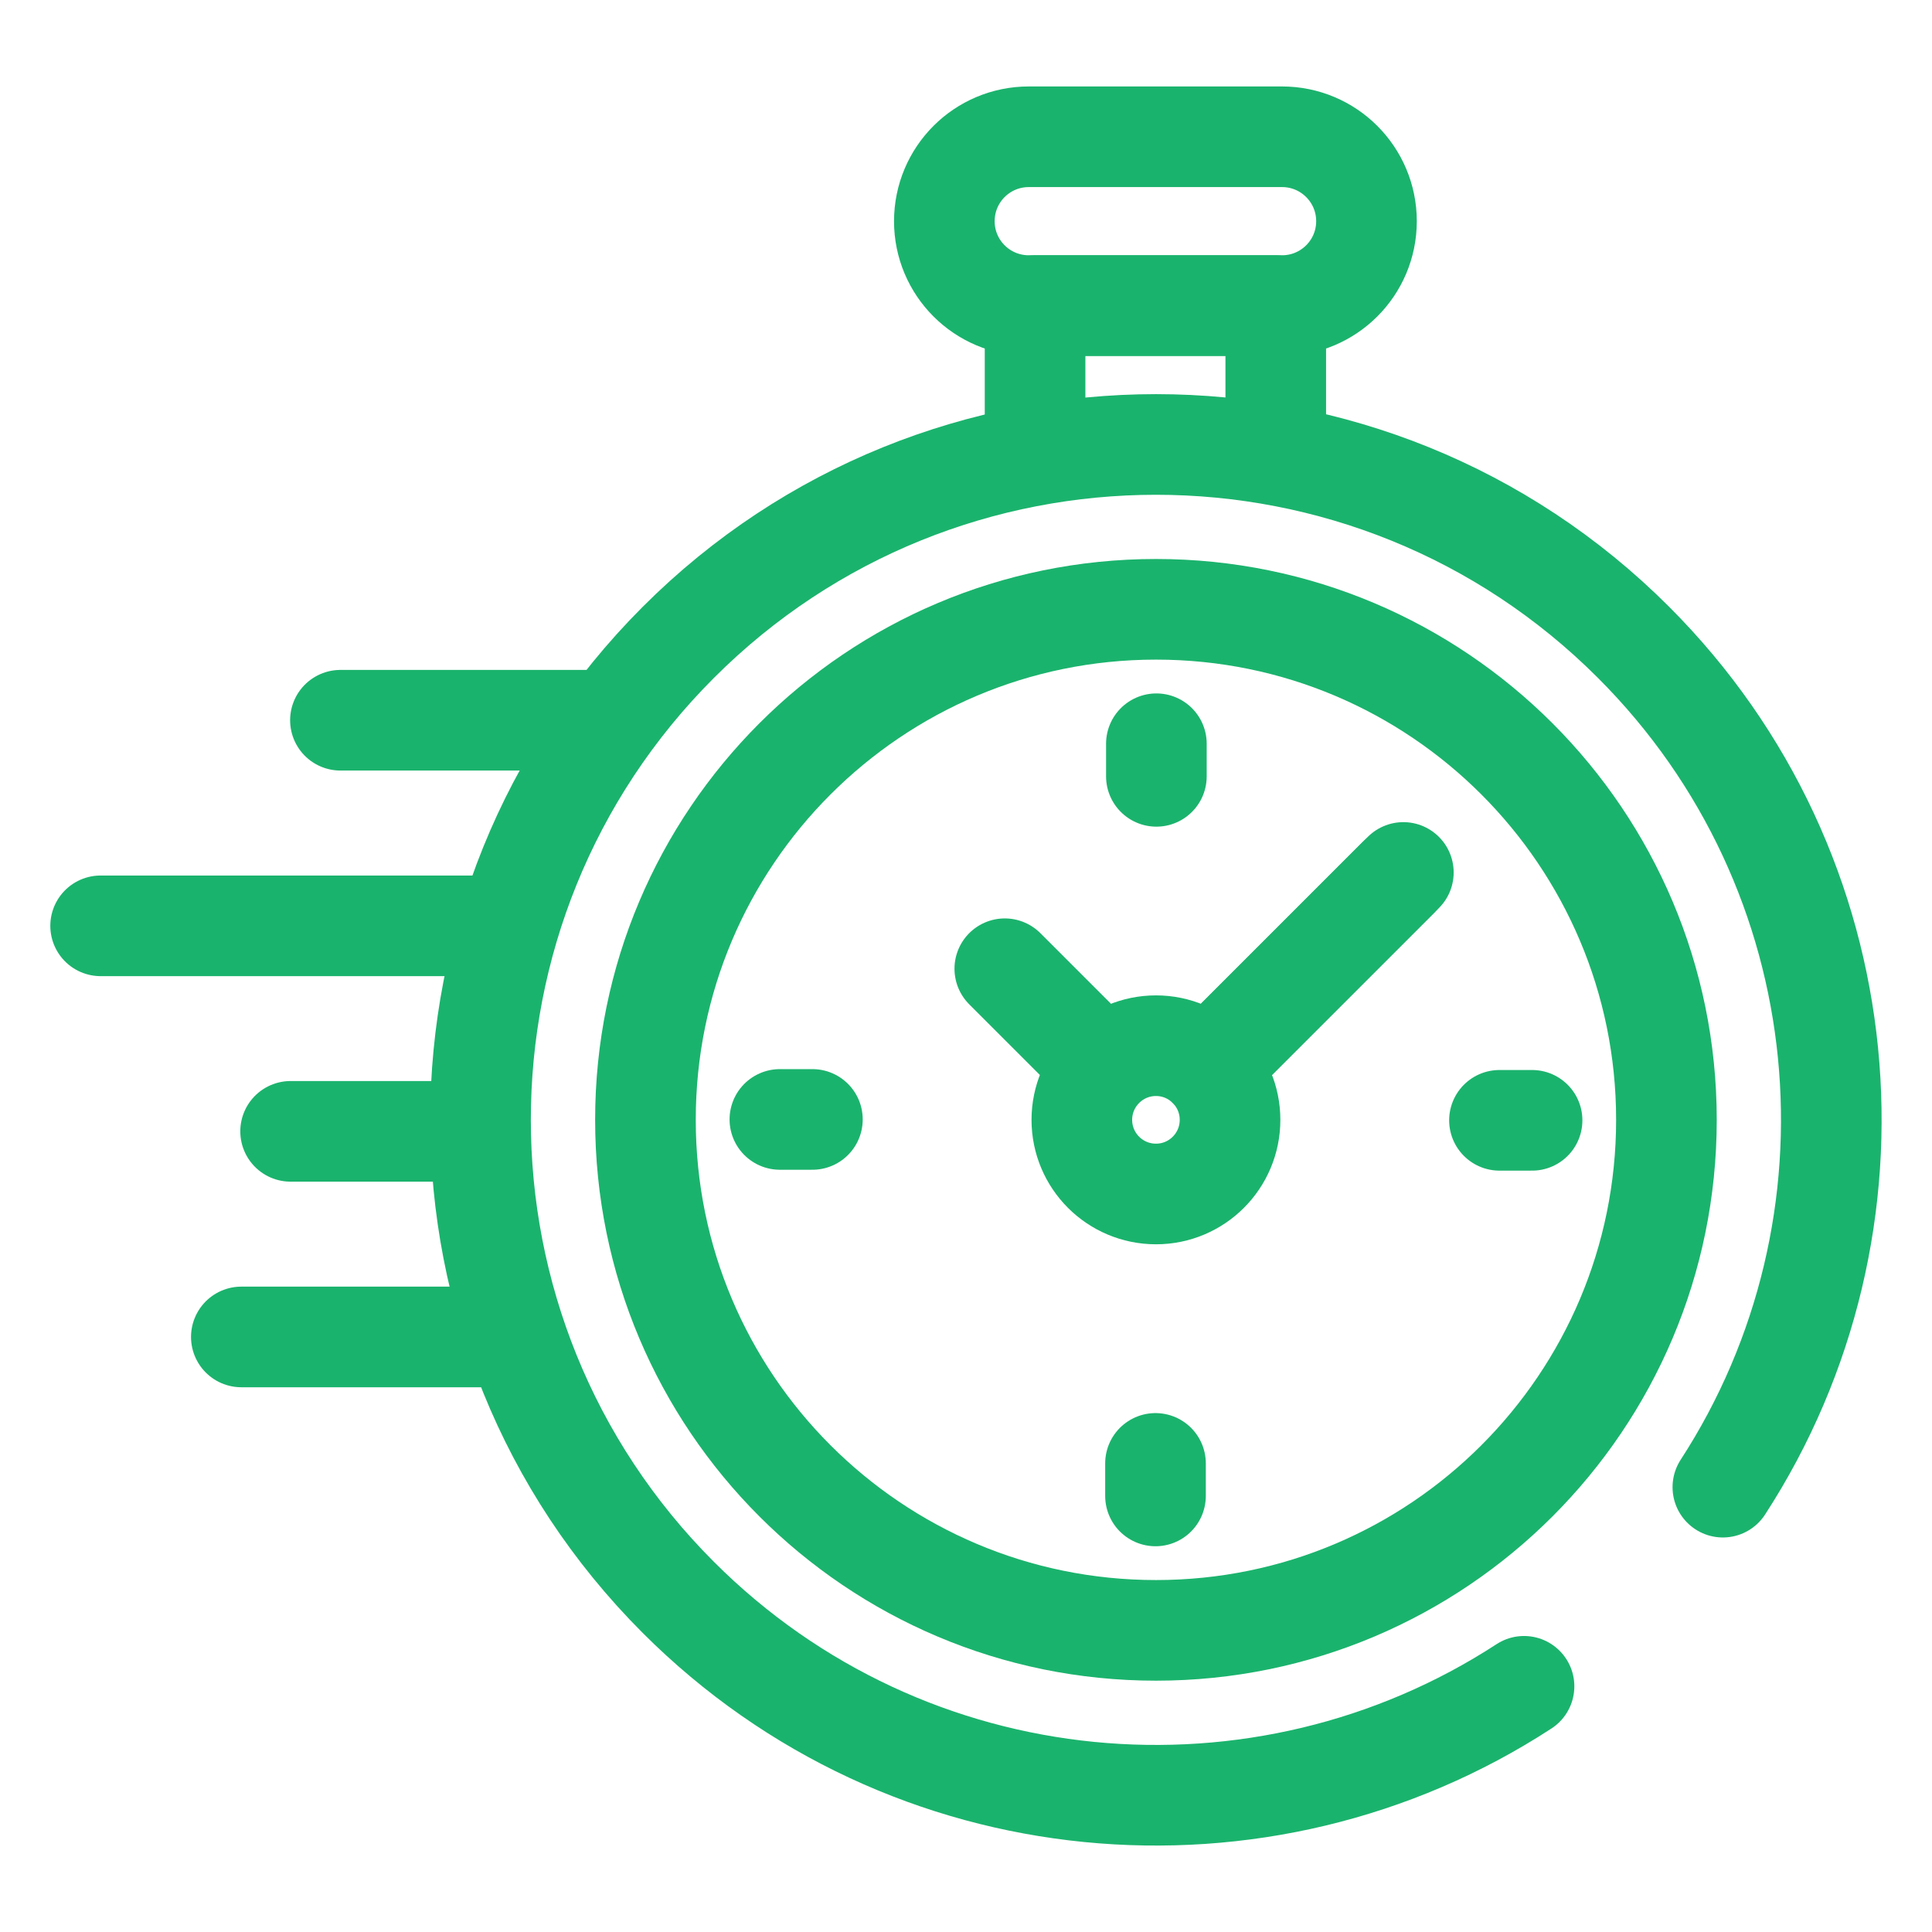
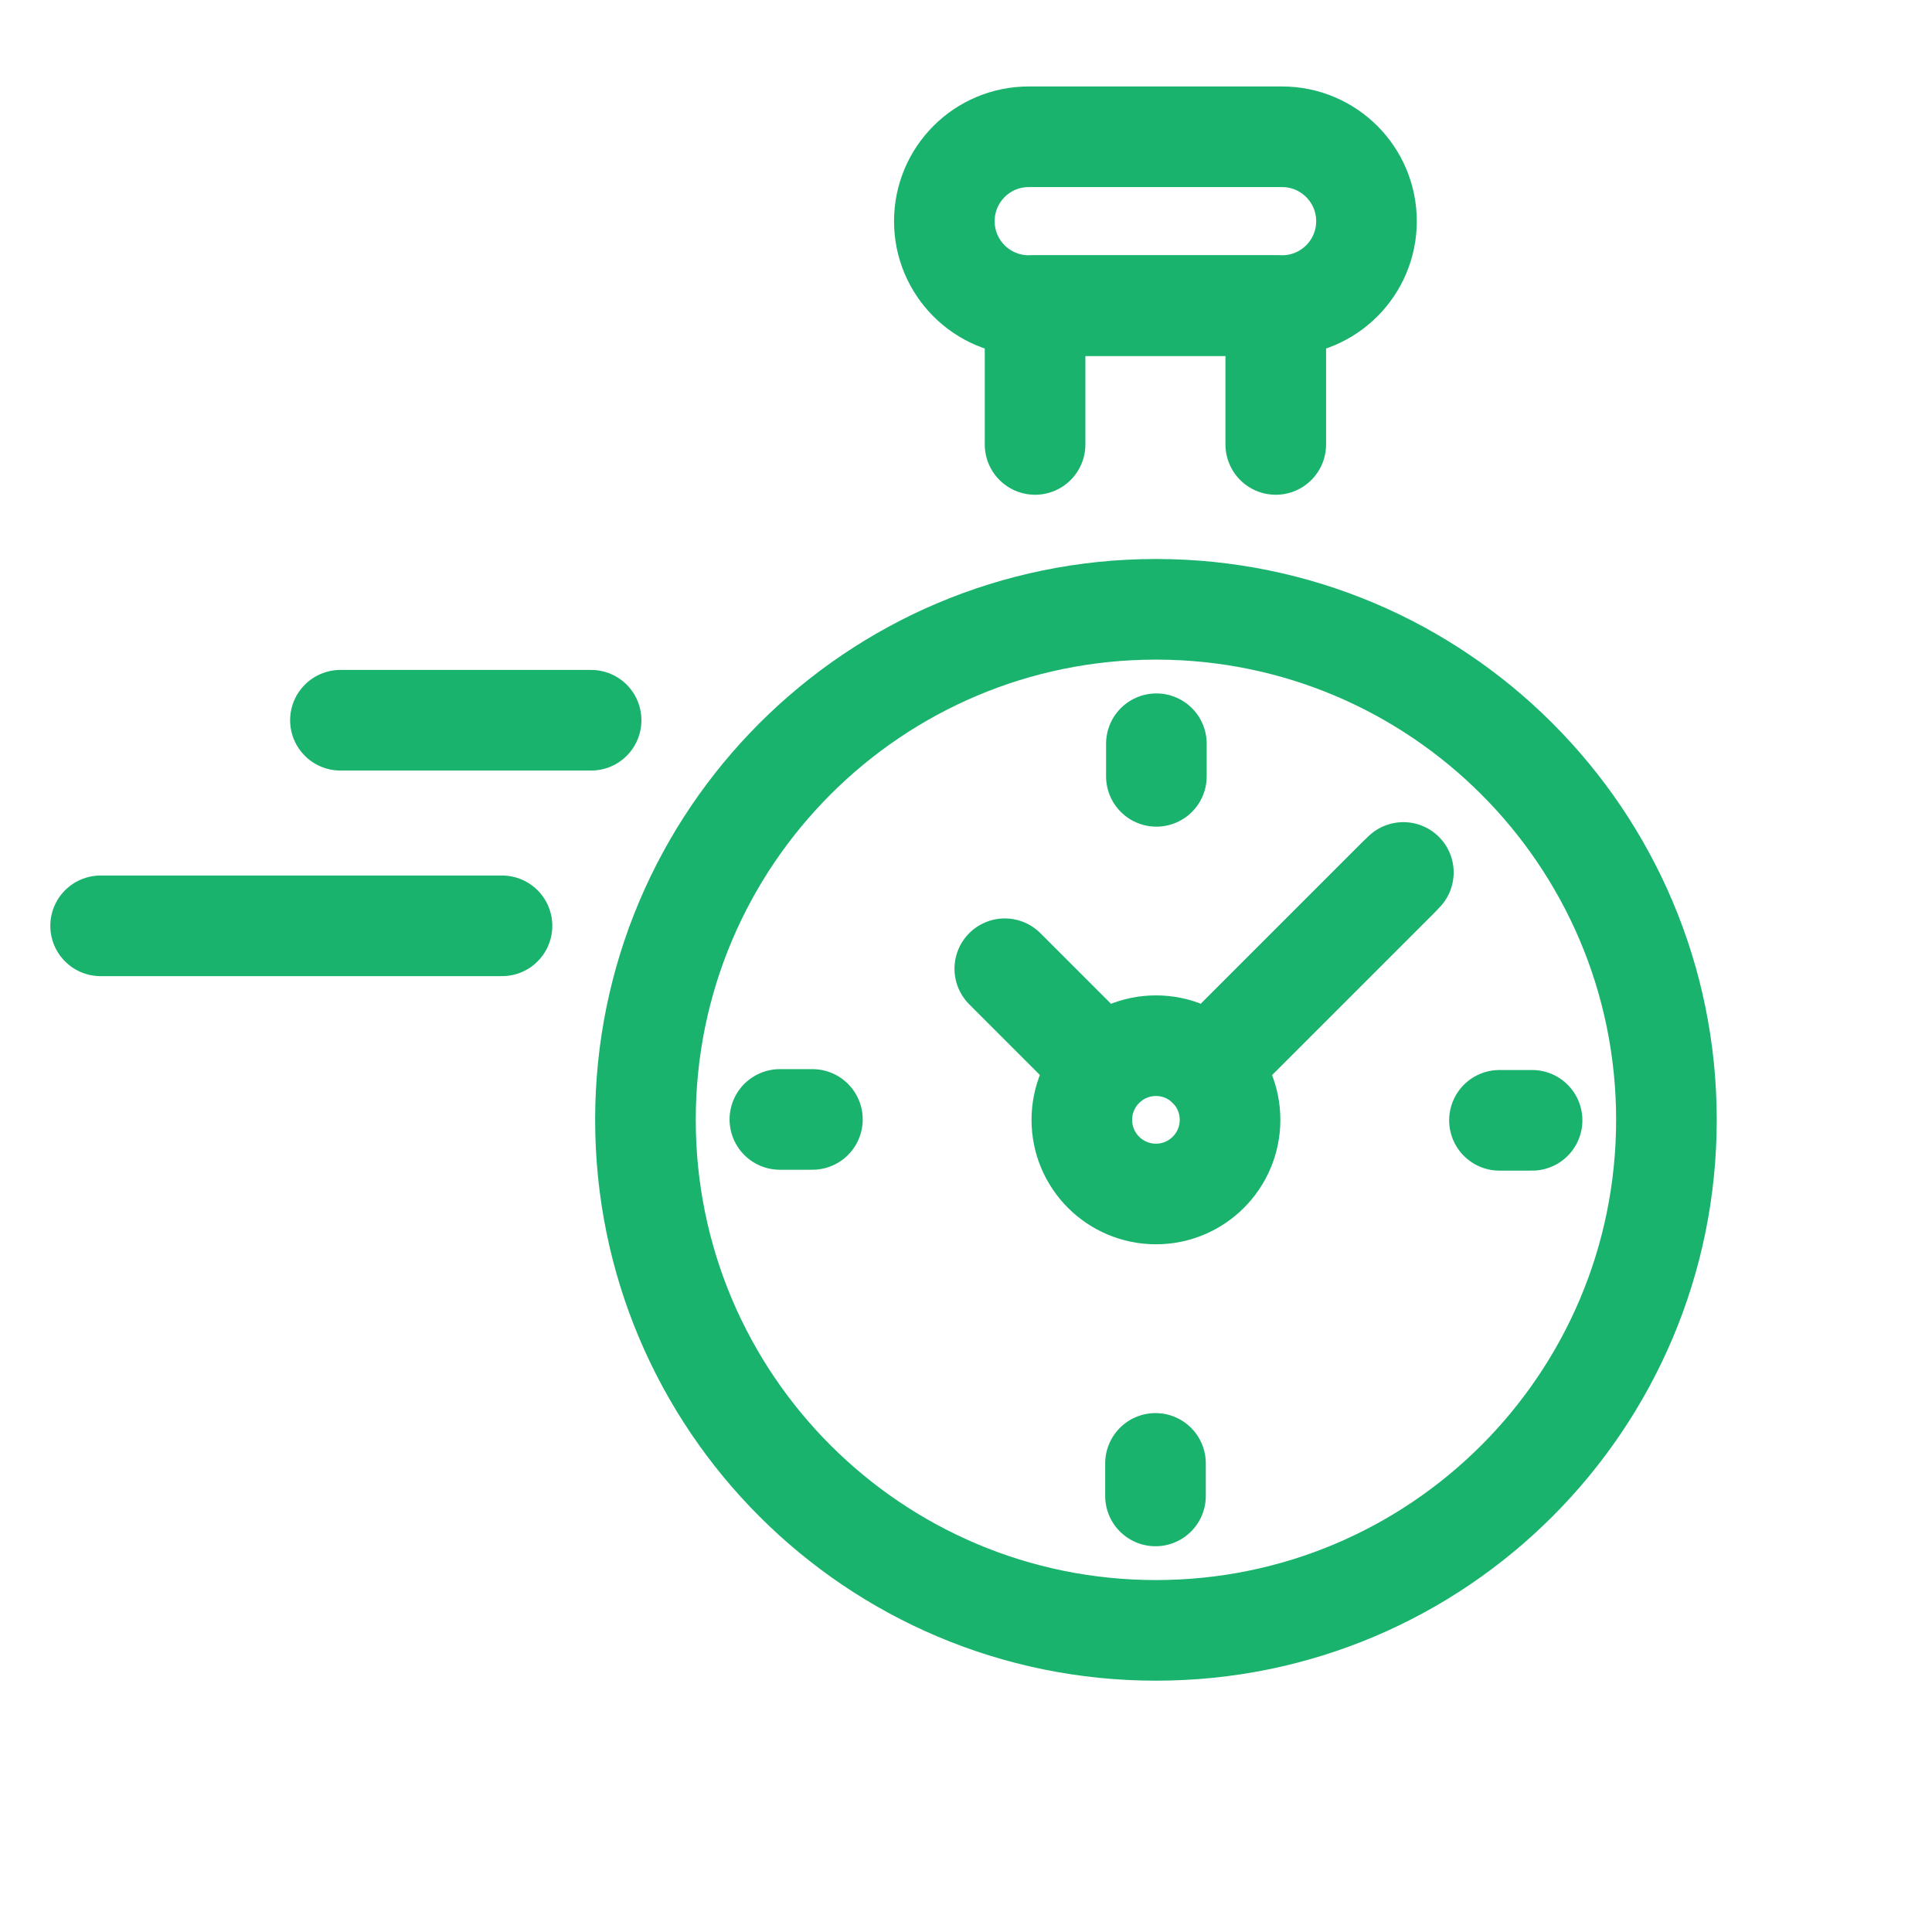
<svg xmlns="http://www.w3.org/2000/svg" fill="none" viewBox="0 0 24 24" height="24" width="24">
  <g id="clock_1584892 1">
    <g id="g1740">
      <g id="g1742">
        <g id="Clip path group">
          <mask height="24" width="24" y="0" x="0" maskUnits="userSpaceOnUse" style="mask-type:luminance" id="mask0_87_124">
            <g id="clipPath1748">
              <path fill="white" d="M0 1.90735e-06H24V24H0V1.90735e-06Z" id="path1746" />
            </g>
          </mask>
          <g mask="url(#mask0_87_124)">
            <g id="g1744">
              <g id="g1750">
-                 <path stroke-linejoin="round" stroke-linecap="round" stroke-miterlimit="10" stroke-width="1.25" stroke="#1AB36D" d="M18.932 20.948C15.679 23.066 11.281 22.698 8.427 19.844C5.15 16.567 5.15 11.255 8.427 7.979C11.703 4.702 17.016 4.702 20.292 7.979C23.143 10.83 23.513 15.223 21.402 18.474" id="path1752" />
-               </g>
+                 </g>
              <g id="g1758">
                <path stroke-linejoin="round" stroke-linecap="round" stroke-miterlimit="10" stroke-width="1.25" stroke="#1AB36D" d="M14.36 20.253C10.857 20.253 8.018 17.414 8.018 13.911C8.018 10.409 10.857 7.569 14.36 7.569C17.862 7.569 20.701 10.409 20.701 13.911C20.701 17.414 17.862 20.253 14.36 20.253Z" id="path1760" />
              </g>
              <g id="g1762">
                <path stroke-linejoin="round" stroke-linecap="round" stroke-miterlimit="10" stroke-width="1.25" stroke="#1AB36D" d="M12.78 3.796H15.926C16.505 3.796 16.975 3.327 16.975 2.748C16.975 2.168 16.505 1.699 15.926 1.699H12.78C12.2 1.699 11.731 2.168 11.731 2.748C11.731 3.327 12.2 3.796 12.78 3.796Z" id="path1764" />
              </g>
              <g id="g1766">
                <path stroke-linejoin="round" stroke-linecap="round" stroke-miterlimit="10" stroke-width="1.25" stroke="#1AB36D" d="M15.848 5.521V3.796H12.858V5.521" id="path1768" />
              </g>
              <g id="g1770">
                <path stroke-linejoin="round" stroke-linecap="round" stroke-miterlimit="10" stroke-width="1.25" stroke="#1AB36D" d="M15.188 13.083L17.433 10.838" id="path1772" />
              </g>
              <g id="g1774">
                <path stroke-linejoin="round" stroke-linecap="round" stroke-miterlimit="10" stroke-width="1.25" stroke="#1AB36D" d="M13.439 13.911C13.439 14.42 13.851 14.832 14.36 14.832C14.868 14.832 15.28 14.42 15.28 13.911C15.28 13.403 14.868 12.99 14.36 12.99C13.851 12.99 13.439 13.403 13.439 13.911Z" id="path1776" />
              </g>
              <g id="g1778">
                <path stroke-linejoin="round" stroke-linecap="round" stroke-miterlimit="10" stroke-width="1.25" stroke="#1AB36D" d="M19.032 13.917H18.627" id="path1780" />
              </g>
              <g id="g1782">
                <path stroke-linejoin="round" stroke-linecap="round" stroke-miterlimit="10" stroke-width="1.25" stroke="#1AB36D" d="M9.688 13.906H10.092" id="path1784" />
              </g>
              <g id="g1786">
                <path stroke-linejoin="round" stroke-linecap="round" stroke-miterlimit="10" stroke-width="1.25" stroke="#1AB36D" d="M14.365 9.239V9.644" id="path1788" />
              </g>
              <g id="g1790">
                <path stroke-linejoin="round" stroke-linecap="round" stroke-miterlimit="10" stroke-width="1.25" stroke="#1AB36D" d="M14.354 18.583V18.179" id="path1792" />
              </g>
              <g id="g1794">
                <path stroke-linejoin="round" stroke-linecap="round" stroke-miterlimit="10" stroke-width="1.25" stroke="#1AB36D" d="M13.668 13.22L12.482 12.034" id="path1796" />
              </g>
              <g id="g1798">
                <path stroke-linejoin="round" stroke-linecap="round" stroke-miterlimit="10" stroke-width="1.25" stroke="#1AB36D" d="M15.011 13.26L17.369 10.902" id="path1800" />
              </g>
              <g id="g1802">
-                 <path stroke-linejoin="round" stroke-linecap="round" stroke-miterlimit="10" stroke-width="1.25" stroke="#1AB36D" d="M6.352 16.608H2.998" id="path1804" />
-               </g>
+                 </g>
              <g id="g1806">
-                 <path stroke-linejoin="round" stroke-linecap="round" stroke-miterlimit="10" stroke-width="1.25" stroke="#1AB36D" d="M5.97 14.054H3.61" id="path1808" />
-               </g>
+                 </g>
              <g id="g1810">
                <path stroke-linejoin="round" stroke-linecap="round" stroke-miterlimit="10" stroke-width="1.25" stroke="#1AB36D" d="M6.236 11.501H1.25" id="path1812" />
              </g>
              <g id="g1814">
                <path stroke-linejoin="round" stroke-linecap="round" stroke-miterlimit="10" stroke-width="1.25" stroke="#1AB36D" d="M7.343 8.947H4.229" id="path1816" />
              </g>
            </g>
          </g>
        </g>
      </g>
    </g>
  </g>
</svg>